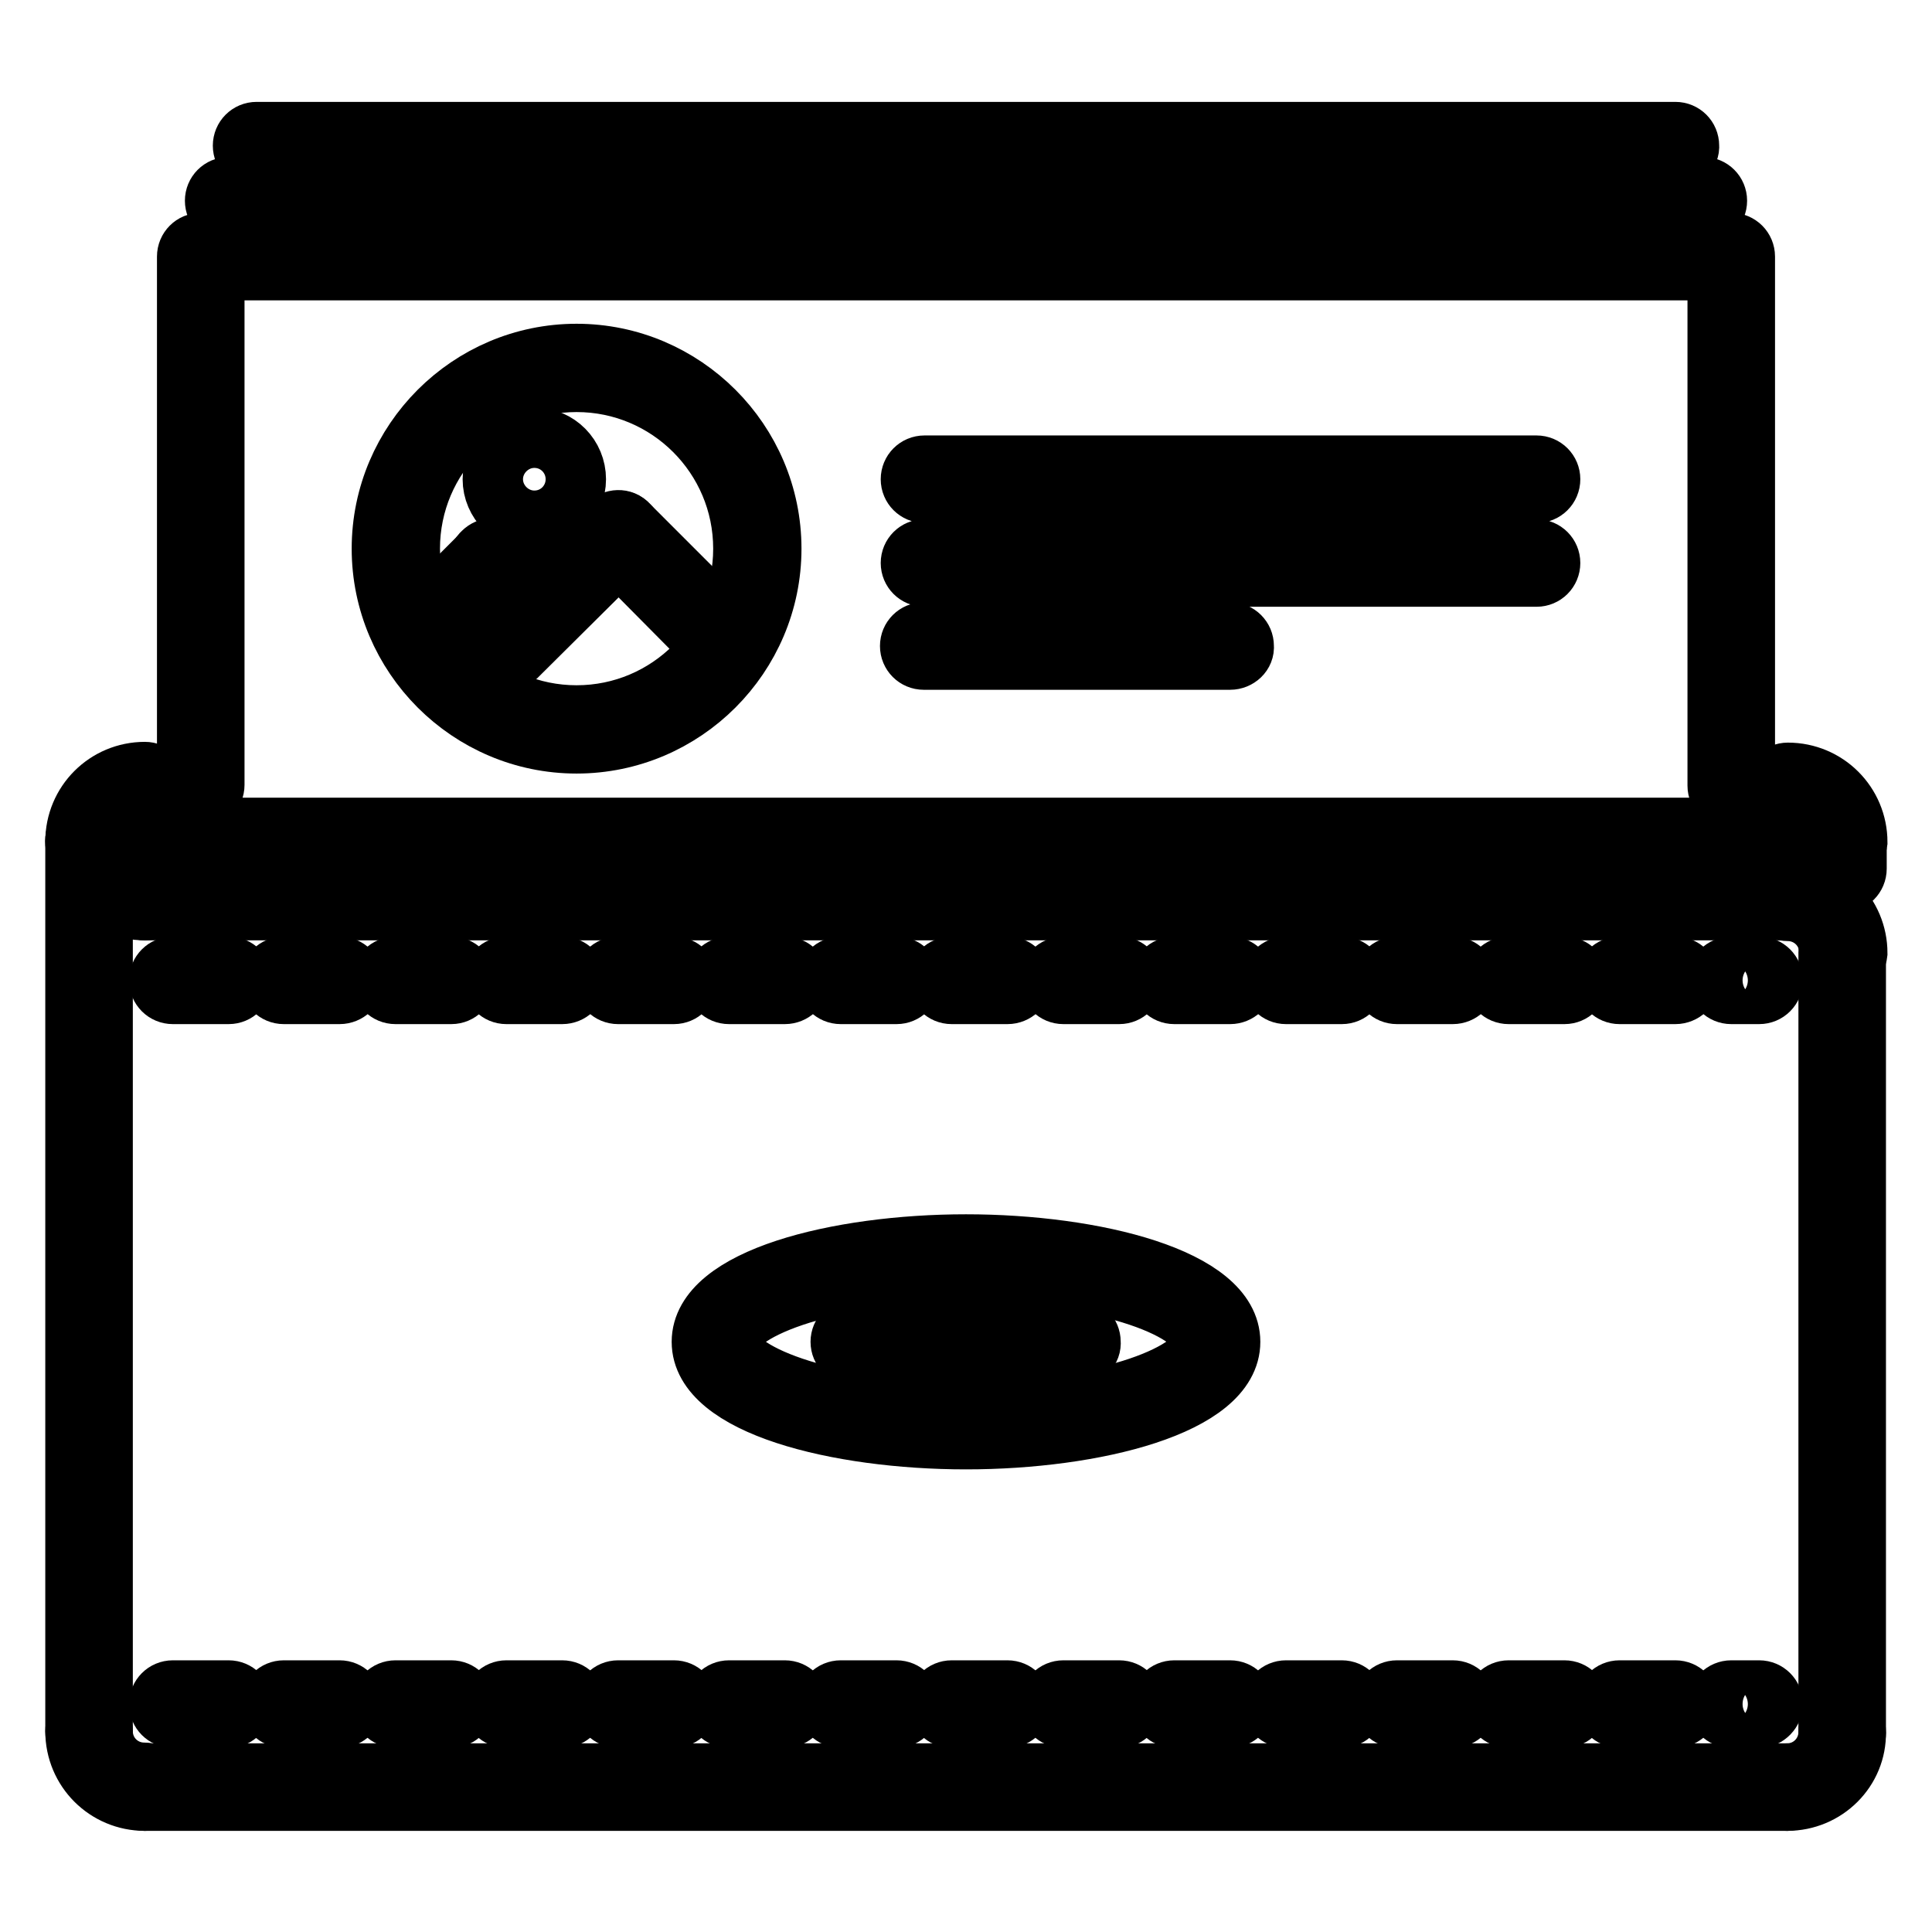
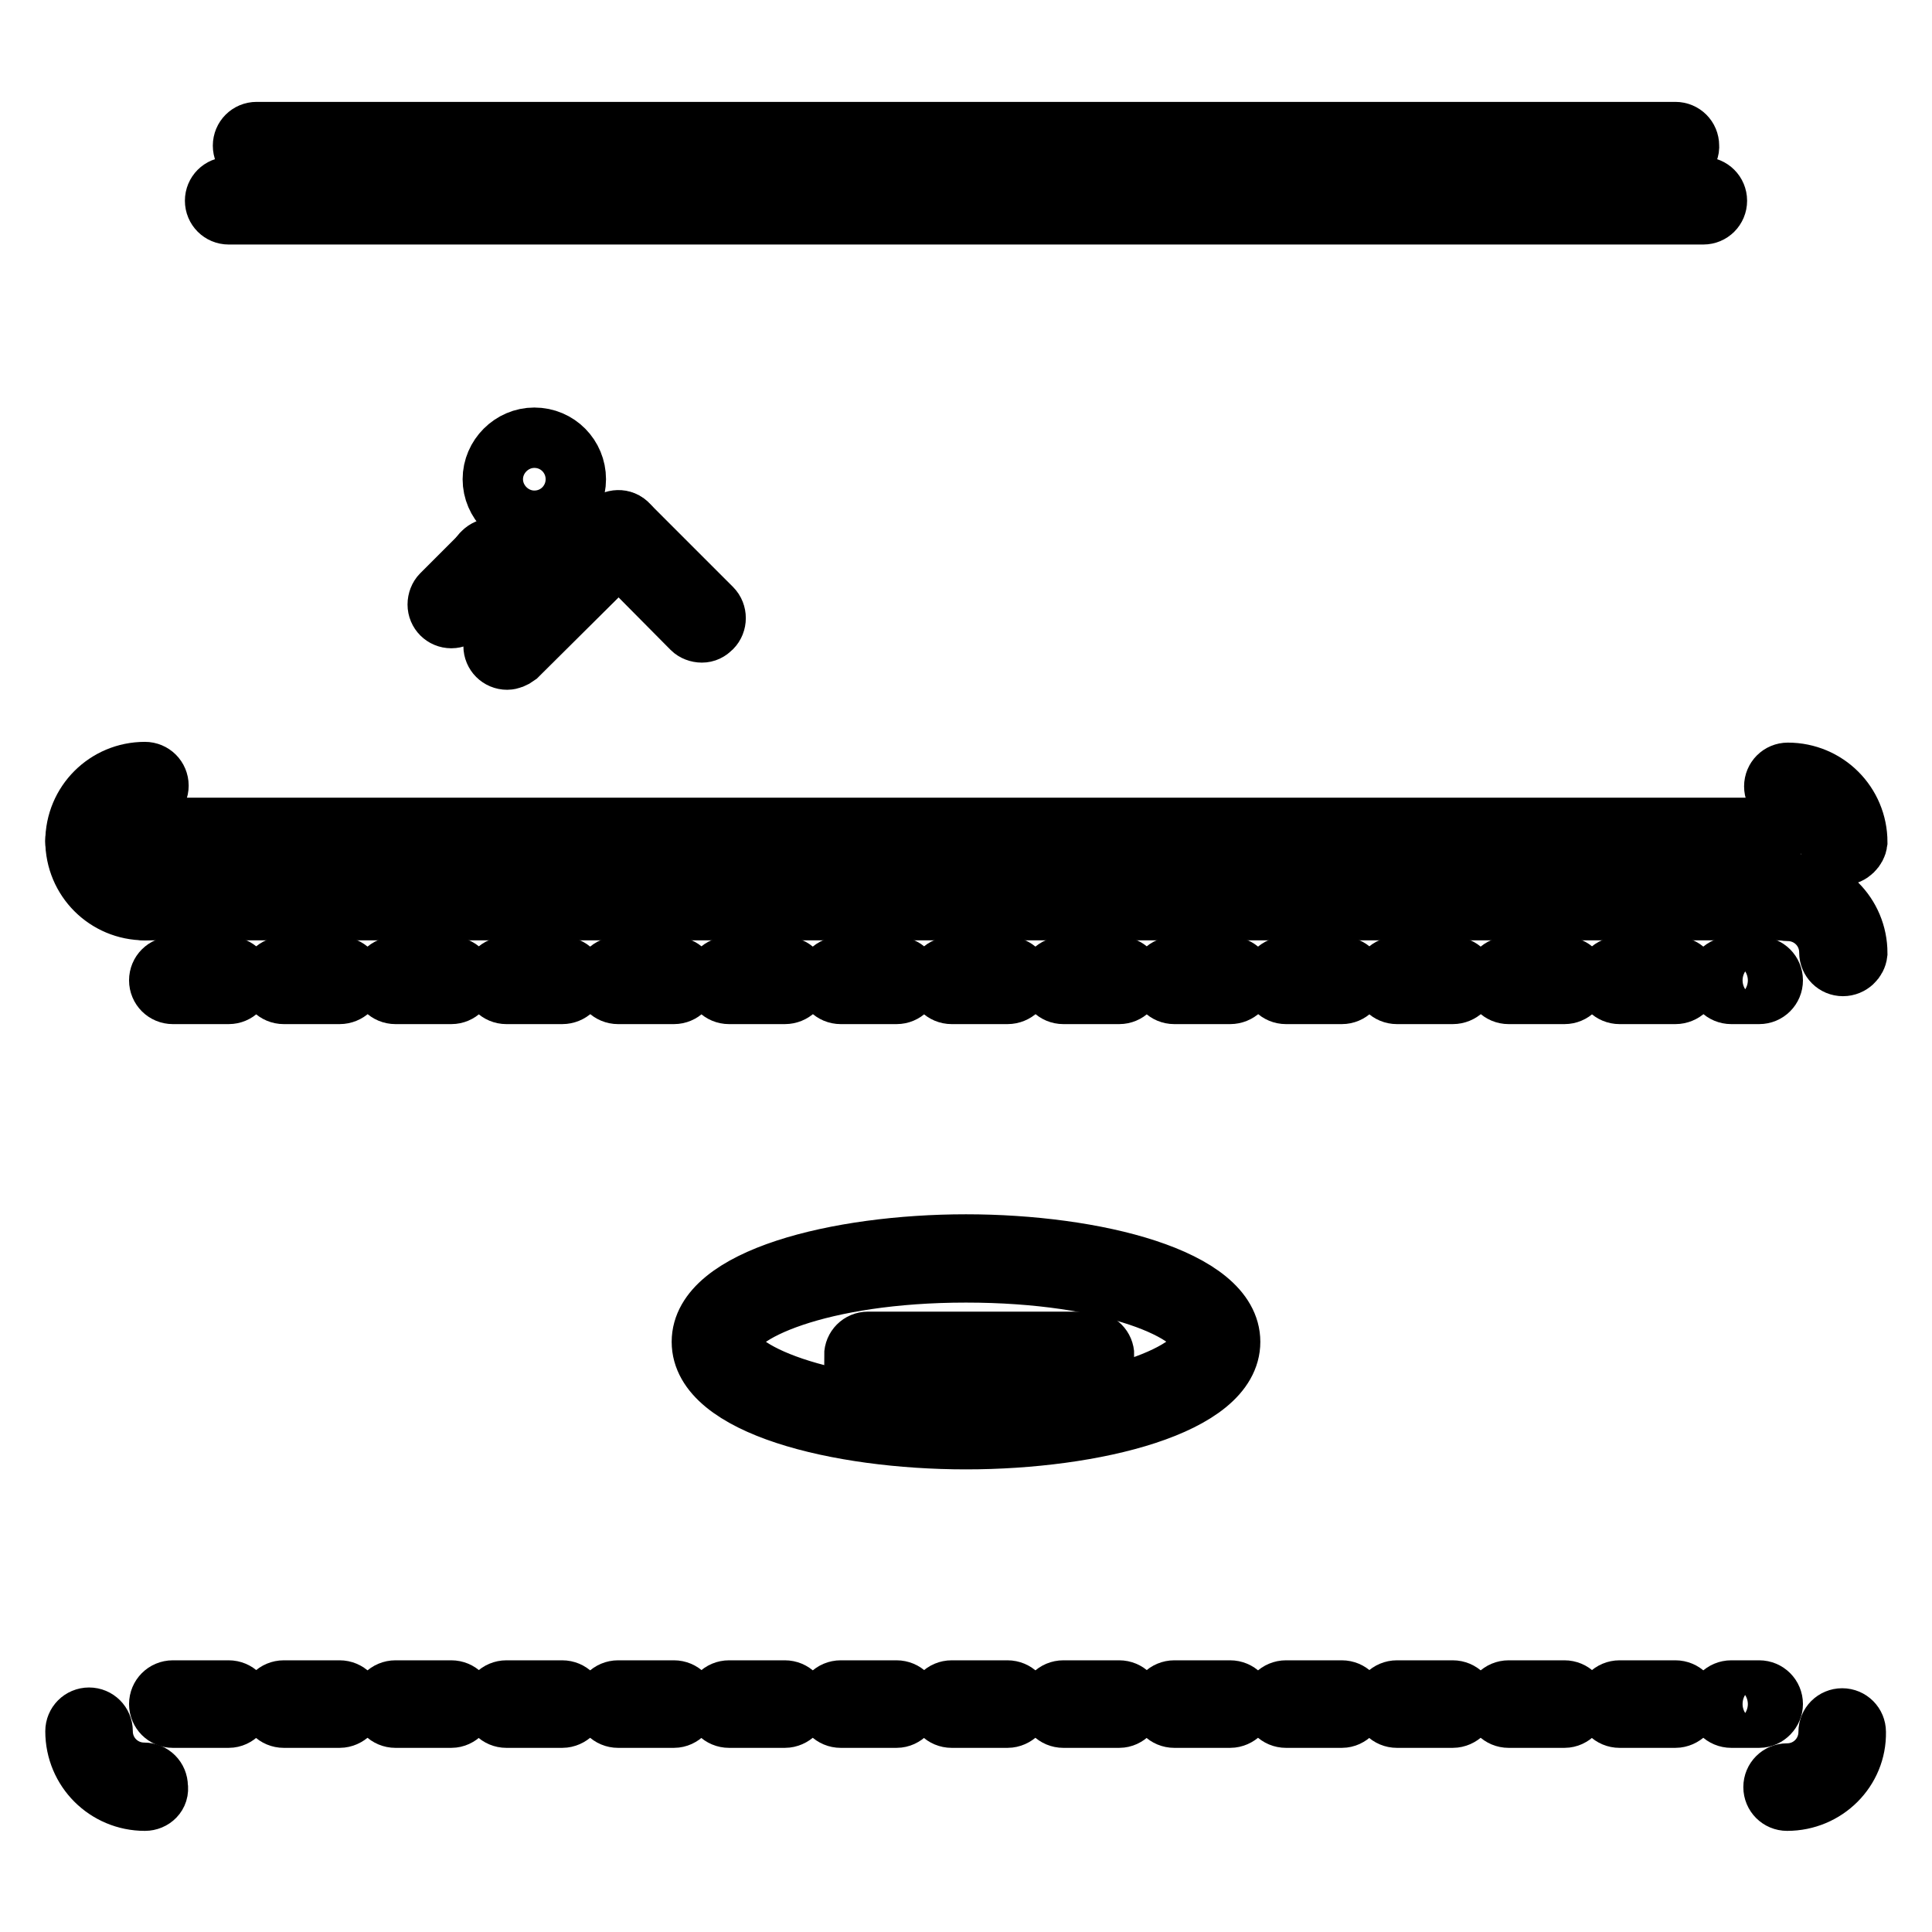
<svg xmlns="http://www.w3.org/2000/svg" version="1.1" x="0px" y="0px" viewBox="0 0 256 256" enable-background="new 0 0 256 256" xml:space="preserve">
  <g>
-     <path stroke-width="8" fill-opacity="0" stroke="#000000" d="M244.1,231.2c-1,0-1.8-0.8-1.8-1.8c0,0,0,0,0,0V126.2c0-1,0.8-1.8,1.8-1.8c1,0,1.8,0.8,1.8,1.8v103.2 C246,230.4,245.2,231.2,244.1,231.2z M236.8,238.6H19.2c-1,0-1.8-0.8-1.8-1.8c0,0,0,0,0,0c0-1,0.8-1.8,1.8-1.8c0,0,0,0,0,0h217.6 c1,0,1.8,0.8,1.8,1.8C238.6,237.8,237.8,238.6,236.8,238.6C236.8,238.6,236.8,238.6,236.8,238.6L236.8,238.6z M11.8,231.2 c-1,0-1.8-0.8-1.8-1.8c0,0,0,0,0,0v-118c0-1,0.8-1.8,1.8-1.8c1,0,1.8,0.8,1.8,1.8v118C13.7,230.4,12.9,231.2,11.8,231.2 C11.8,231.2,11.8,231.2,11.8,231.2z M229.4,105.9c-1,0-1.8-0.8-1.8-1.8c0,0,0,0,0,0V35.8H28.4V104c0,1-0.8,1.8-1.8,1.8 c-1,0-1.8-0.8-1.8-1.8V34c0-1,0.8-1.8,1.8-1.8h202.8c1,0,1.8,0.8,1.8,1.8V104C231.2,105,230.4,105.9,229.4,105.9 C229.4,105.9,229.4,105.9,229.4,105.9z" />
-     <path stroke-width="8" fill-opacity="0" stroke="#000000" d="M76.4,98.5c-14.2,0-25.8-11.6-25.8-25.8c0-14.2,11.6-25.8,25.8-25.8c14.2,0,25.8,11.6,25.8,25.8 C102.2,86.9,90.6,98.5,76.4,98.5z M76.4,50.6c-12.2,0-22.1,9.9-22.1,22.1c0,12.2,9.9,22.1,22.1,22.1c12.2,0,22.1-9.9,22.1-22.1 S88.6,50.6,76.4,50.6z M203.6,65.3h-81.1c-1,0-1.8-0.8-1.8-1.8c0,0,0,0,0,0c0-1,0.8-1.8,1.8-1.8c0,0,0,0,0,0h81.1 c1,0,1.8,0.8,1.8,1.8C205.4,64.5,204.6,65.3,203.6,65.3C203.6,65.3,203.6,65.3,203.6,65.3z M203.6,76.4h-81.1c-1,0-1.8-0.8-1.8-1.8 c0,0,0,0,0,0c0-1,0.8-1.8,1.8-1.8c0,0,0,0,0,0h81.1c1,0,1.8,0.8,1.8,1.8C205.4,75.6,204.6,76.4,203.6,76.4 C203.6,76.4,203.6,76.4,203.6,76.4z M163,87.4h-40.6c-1,0-1.8-0.8-1.8-1.8c0-1,0.8-1.8,1.8-1.8H163c1,0,1.8,0.8,1.8,1.8 C164.9,86.6,164,87.4,163,87.4z" />
    <path stroke-width="8" fill-opacity="0" stroke="#000000" d="M67.2,87.4c-1,0-1.8-0.8-1.8-1.8c0-0.5,0.2-1,0.5-1.3l14.8-14.7c0.7-0.7,1.9-0.8,2.6,0 c0.7,0.7,0.8,1.9,0,2.6c0,0,0,0,0,0L68.5,86.9C68.1,87.2,67.6,87.4,67.2,87.4z" />
    <path stroke-width="8" fill-opacity="0" stroke="#000000" d="M93,83.8c-0.5,0-1-0.2-1.3-0.5L80.6,72.1c-0.7-0.7-0.8-1.9,0-2.6c0.7-0.7,1.9-0.8,2.6,0c0,0,0,0,0,0 l11.1,11.1c0.7,0.7,0.7,1.9,0,2.6C93.9,83.6,93.5,83.8,93,83.8z M59.8,81.9c-1,0-1.8-0.8-1.8-1.8c0-0.5,0.2-1,0.5-1.3l5.5-5.5 c0.7-0.7,1.9-0.8,2.6,0c0.7,0.7,0.8,1.9,0,2.6c0,0,0,0,0,0l-5.5,5.5C60.7,81.7,60.3,81.9,59.8,81.9z" />
    <path stroke-width="8" fill-opacity="0" stroke="#000000" d="M69,80.1c-0.5,0-1-0.2-1.3-0.5L64,75.8c-0.7-0.7-0.8-1.9,0-2.6c0.7-0.7,1.9-0.8,2.6,0c0,0,0,0,0,0l3.7,3.7 c0.7,0.7,0.7,1.9,0,2.6C70,79.9,69.5,80.1,69,80.1z M70.8,69c-3,0-5.5-2.5-5.5-5.5c0-3,2.5-5.5,5.5-5.5c3.1,0,5.5,2.5,5.5,5.5 S73.9,69,70.8,69z M70.8,61.6c-1,0-1.8,0.8-1.8,1.8c0,1,0.8,1.8,1.8,1.8s1.8-0.8,1.8-1.8C72.7,62.5,71.9,61.6,70.8,61.6z  M19.2,120.6c-5.1,0-9.2-4.1-9.2-9.2c0-1,0.8-1.8,1.8-1.8c1,0,1.8,0.8,1.8,1.8c0,3.1,2.5,5.5,5.5,5.5c1,0,1.8,0.8,1.8,1.8 S20.2,120.6,19.2,120.6L19.2,120.6z M19.2,238.6c-5.1,0-9.2-4.1-9.2-9.2c0-1,0.8-1.8,1.8-1.8c0,0,0,0,0,0c1,0,1.8,0.8,1.8,1.8 c0,3.1,2.5,5.5,5.5,5.5c1,0,1.8,0.8,1.8,1.8C21.1,237.8,20.2,238.6,19.2,238.6z M236.8,238.6c-1,0-1.8-0.8-1.8-1.8c0,0,0,0,0,0 c0-1,0.8-1.8,1.8-1.8c0,0,0,0,0,0c3.1,0,5.5-2.5,5.5-5.5c0-1,0.8-1.8,1.8-1.8c1,0,1.8,0.8,1.8,1.8 C246,234.5,241.9,238.6,236.8,238.6z M244.2,128c-1,0-1.8-0.8-1.8-1.8c0,0,0,0,0,0c0-3.1-2.5-5.5-5.5-5.5c-1,0-1.8-0.8-1.8-1.8 s0.8-1.8,1.8-1.8c5.1,0,9.2,4.1,9.2,9.2C246,127.2,245.2,128,244.2,128C244.2,128,244.2,128,244.2,128z M244.2,113.3 c-1,0-1.8-0.8-1.8-1.8c0,0,0,0,0,0c0-3-2.5-5.5-5.5-5.5c-1,0-1.8-0.8-1.8-1.8c0,0,0,0,0,0c0-1,0.8-1.8,1.8-1.8 c5.1,0,9.2,4.1,9.2,9.2C246,112.4,245.2,113.3,244.2,113.3z" />
    <path stroke-width="8" fill-opacity="0" stroke="#000000" d="M11.8,113.3c-1,0-1.8-0.8-1.8-1.8c0,0,0,0,0,0c0-5.1,4.1-9.2,9.2-9.2c1,0,1.8,0.8,1.8,1.8 c0,1-0.8,1.8-1.8,1.8c0,0,0,0,0,0c-3,0-5.5,2.5-5.5,5.5C13.7,112.4,12.9,113.3,11.8,113.3L11.8,113.3z" />
    <path stroke-width="8" fill-opacity="0" stroke="#000000" d="M236.8,120.6H19.2c-1,0-1.8-0.8-1.8-1.8s0.8-1.8,1.8-1.8h217.6c1,0,1.8,0.8,1.8,1.8 S237.8,120.6,236.8,120.6L236.8,120.6z" />
-     <path stroke-width="8" fill-opacity="0" stroke="#000000" d="M244.2,116.9c-1,0-1.8-0.8-1.8-1.8c0,0,0,0,0,0v-3.7c0-1,0.8-1.8,1.8-1.8c1,0,1.8,0.8,1.8,1.8v3.7 C246,116.1,245.2,116.9,244.2,116.9z" />
    <path stroke-width="8" fill-opacity="0" stroke="#000000" d="M233.1,113.3H22.9c-1,0-1.8-0.8-1.8-1.8c0-1,0.8-1.8,1.8-1.8h210.2c1,0,1.8,0.8,1.8,1.8 C234.9,112.4,234.1,113.3,233.1,113.3z" />
    <path stroke-width="8" fill-opacity="0" stroke="#000000" d="M225.7,28.4H30.3c-1,0-1.8-0.8-1.8-1.8s0.8-1.8,1.8-1.8h195.4c1,0,1.8,0.8,1.8,1.8S226.7,28.4,225.7,28.4z" />
    <path stroke-width="8" fill-opacity="0" stroke="#000000" d="M222,21.1H34c-1,0-1.8-0.8-1.8-1.8c0-1,0.8-1.8,1.8-1.8c0,0,0,0,0,0H222c1,0,1.8,0.8,1.8,1.8c0,0,0,0,0,0 C223.9,20.2,223,21.1,222,21.1z" />
    <path stroke-width="8" fill-opacity="0" stroke="#000000" d="M233.1,131.7h-3.7c-1,0-1.8-0.8-1.8-1.8v0c0-1,0.8-1.8,1.8-1.8h0h3.7c1,0,1.8,0.8,1.8,1.8v0 C234.9,130.9,234.1,131.7,233.1,131.7z M222,131.7h-7.4c-1,0-1.8-0.8-1.8-1.8c0-1,0.8-1.8,1.8-1.8c0,0,0,0,0,0h7.4 c1,0,1.8,0.8,1.8,1.8v0C223.9,130.9,223,131.7,222,131.7L222,131.7z M207.3,131.7h-7.4c-1,0-1.8-0.8-1.8-1.8v0c0-1,0.8-1.8,1.8-1.8 c0,0,0,0,0,0h7.4c1,0,1.8,0.8,1.8,1.8v0C209.1,130.9,208.3,131.7,207.3,131.7z M192.5,131.7h-7.4c-1,0-1.8-0.8-1.8-1.8v0 c0-1,0.8-1.8,1.8-1.8c0,0,0,0,0,0h7.4c1,0,1.8,0.8,1.8,1.8C194.4,130.9,193.5,131.7,192.5,131.7z M177.8,131.7h-7.4 c-1,0-1.8-0.8-1.8-1.8c0-1,0.8-1.8,1.8-1.8c0,0,0,0,0,0h7.4c1,0,1.8,0.8,1.8,1.8v0C179.6,130.9,178.8,131.7,177.8,131.7z  M163,131.7h-7.4c-1,0-1.8-0.8-1.8-1.8c0-1,0.8-1.8,1.8-1.8c0,0,0,0,0,0h7.4c1,0,1.8,0.8,1.8,1.8v0 C164.9,130.9,164,131.7,163,131.7z M148.3,131.7h-7.4c-1,0-1.8-0.8-1.8-1.8c0-1,0.8-1.8,1.8-1.8c0,0,0,0,0,0h7.4 c1,0,1.8,0.8,1.8,1.8C150.1,130.9,149.3,131.7,148.3,131.7C148.3,131.7,148.3,131.7,148.3,131.7z M133.5,131.7h-7.4 c-1,0-1.8-0.8-1.8-1.8v0c0-1,0.8-1.8,1.8-1.8c0,0,0,0,0,0h7.4c1,0,1.8,0.8,1.8,1.8C135.4,130.9,134.5,131.7,133.5,131.7z  M118.8,131.7h-7.4c-1,0-1.8-0.8-1.8-1.8c0-1,0.8-1.8,1.8-1.8c0,0,0,0,0,0h7.4c1,0,1.8,0.8,1.8,1.8S119.8,131.7,118.8,131.7z  M104,131.7h-7.4c-1,0-1.8-0.8-1.8-1.8c0-1,0.8-1.8,1.8-1.8c0,0,0,0,0,0h7.4c1,0,1.8,0.8,1.8,1.8v0 C105.9,130.9,105,131.7,104,131.7z M89.3,131.7h-7.4c-1,0-1.8-0.8-1.8-1.8c0-1,0.8-1.8,1.8-1.8c0,0,0,0,0,0h7.4 c1,0,1.8,0.8,1.8,1.8C91.1,130.9,90.3,131.7,89.3,131.7z M74.5,131.7h-7.4c-1,0-1.8-0.8-1.8-1.8v0c0-1,0.8-1.8,1.8-1.8c0,0,0,0,0,0 h7.4c1,0,1.8,0.8,1.8,1.8C76.4,130.9,75.5,131.7,74.5,131.7z M59.8,131.7h-7.4c-1,0-1.8-0.8-1.8-1.8c0-1,0.8-1.8,1.8-1.8 c0,0,0,0,0,0h7.4c1,0,1.8,0.8,1.8,1.8C61.6,130.9,60.8,131.7,59.8,131.7z M45,131.7h-7.4c-1,0-1.8-0.8-1.8-1.8c0-1,0.8-1.8,1.8-1.8 c0,0,0,0,0,0H45c1,0,1.8,0.8,1.8,1.8v0C46.9,130.9,46,131.7,45,131.7z M30.3,131.7h-7.4c-1,0-1.8-0.8-1.8-1.8c0-1,0.8-1.8,1.8-1.8 c0,0,0,0,0,0h7.4c1,0,1.8,0.8,1.8,1.8S31.3,131.7,30.3,131.7z" />
    <path stroke-width="8" fill-opacity="0" stroke="#000000" d="M233.1,227.6h-3.7c-1,0-1.8-0.8-1.8-1.8v0c0-1,0.8-1.8,1.8-1.8h3.7c1,0,1.8,0.8,1.8,1.8v0 C234.9,226.7,234.1,227.6,233.1,227.6C233.1,227.6,233.1,227.6,233.1,227.6z M222,227.6h-7.4c-1,0-1.8-0.8-1.8-1.8s0.8-1.8,1.8-1.8 h7.4c1,0,1.8,0.8,1.8,1.8v0C223.9,226.7,223,227.6,222,227.6C222,227.6,222,227.6,222,227.6L222,227.6z M207.3,227.6h-7.4 c-1,0-1.8-0.8-1.8-1.8v0c0-1,0.8-1.8,1.8-1.8h7.4c1,0,1.8,0.8,1.8,1.8v0C209.1,226.7,208.3,227.6,207.3,227.6 C207.3,227.6,207.3,227.6,207.3,227.6z M192.5,227.6h-7.4c-1,0-1.8-0.8-1.8-1.8v0c0-1,0.8-1.8,1.8-1.8h7.4c1,0,1.8,0.8,1.8,1.8 C194.4,226.7,193.5,227.6,192.5,227.6L192.5,227.6z M177.8,227.6h-7.4c-1,0-1.8-0.8-1.8-1.8s0.8-1.8,1.8-1.8h7.4 c1,0,1.8,0.8,1.8,1.8v0C179.6,226.7,178.8,227.6,177.8,227.6C177.8,227.6,177.8,227.6,177.8,227.6z M163,227.6h-7.4 c-1,0-1.8-0.8-1.8-1.8s0.8-1.8,1.8-1.8h7.4c1,0,1.8,0.8,1.8,1.8v0C164.9,226.7,164,227.6,163,227.6C163,227.6,163,227.6,163,227.6z  M148.3,227.6h-7.4c-1,0-1.8-0.8-1.8-1.8s0.8-1.8,1.8-1.8h7.4c1,0,1.8,0.8,1.8,1.8C150.1,226.7,149.3,227.6,148.3,227.6 C148.3,227.6,148.3,227.6,148.3,227.6z M133.5,227.6h-7.4c-1,0-1.8-0.8-1.8-1.8v0c0-1,0.8-1.8,1.8-1.8h7.4c1,0,1.8,0.8,1.8,1.8 C135.4,226.7,134.5,227.6,133.5,227.6L133.5,227.6z M118.8,227.6h-7.4c-1,0-1.8-0.8-1.8-1.8s0.8-1.8,1.8-1.8h7.4 c1,0,1.8,0.8,1.8,1.8C120.6,226.7,119.8,227.6,118.8,227.6C118.8,227.6,118.8,227.6,118.8,227.6z M104,227.6h-7.4 c-1,0-1.8-0.8-1.8-1.8s0.8-1.8,1.8-1.8h7.4c1,0,1.8,0.8,1.8,1.8v0C105.9,226.7,105,227.6,104,227.6C104,227.6,104,227.6,104,227.6z  M89.3,227.6h-7.4c-1,0-1.8-0.8-1.8-1.8s0.8-1.8,1.8-1.8h7.4c1,0,1.8,0.8,1.8,1.8C91.1,226.7,90.3,227.6,89.3,227.6 C89.3,227.6,89.3,227.6,89.3,227.6z M74.5,227.6h-7.4c-1,0-1.8-0.8-1.8-1.8v0c0-1,0.8-1.8,1.8-1.8h7.4c1,0,1.8,0.8,1.8,1.8 C76.4,226.7,75.5,227.6,74.5,227.6C74.5,227.6,74.5,227.6,74.5,227.6z M59.8,227.6h-7.4c-1,0-1.8-0.8-1.8-1.8s0.8-1.8,1.8-1.8h7.4 c1,0,1.8,0.8,1.8,1.8C61.6,226.7,60.8,227.6,59.8,227.6C59.8,227.6,59.8,227.6,59.8,227.6z M45,227.6h-7.4c-1,0-1.8-0.8-1.8-1.8 s0.8-1.8,1.8-1.8H45c1,0,1.8,0.8,1.8,1.8v0C46.9,226.7,46,227.6,45,227.6C45,227.6,45,227.6,45,227.6z M30.3,227.6h-7.4 c-1,0-1.8-0.8-1.8-1.8s0.8-1.8,1.8-1.8h7.4c1,0,1.8,0.8,1.8,1.8C32.1,226.7,31.3,227.6,30.3,227.6 C30.3,227.6,30.3,227.6,30.3,227.6z" />
    <path stroke-width="8" fill-opacity="0" stroke="#000000" d="M128,190.7c-17,0-35-4.5-35-12.9c0-8.4,18-12.9,35-12.9c17,0,35,4.5,35,12.9C163,186.2,145,190.7,128,190.7 z M128,168.6c-19.4,0-31.3,5.4-31.3,9.2c0,3.8,11.9,9.2,31.3,9.2c19.4,0,31.3-5.4,31.3-9.2C159.3,173.9,147.4,168.6,128,168.6z" />
-     <path stroke-width="8" fill-opacity="0" stroke="#000000" d="M142.7,179.6h-29.5c-1,0-1.8-0.8-1.8-1.8c0-1,0.8-1.8,1.8-1.8h29.5c1,0,1.8,0.8,1.8,1.8c0,0,0,0,0,0 C144.6,178.8,143.8,179.6,142.7,179.6C142.7,179.6,142.7,179.6,142.7,179.6z" />
+     <path stroke-width="8" fill-opacity="0" stroke="#000000" d="M142.7,179.6h-29.5c0-1,0.8-1.8,1.8-1.8h29.5c1,0,1.8,0.8,1.8,1.8c0,0,0,0,0,0 C144.6,178.8,143.8,179.6,142.7,179.6C142.7,179.6,142.7,179.6,142.7,179.6z" />
  </g>
</svg>